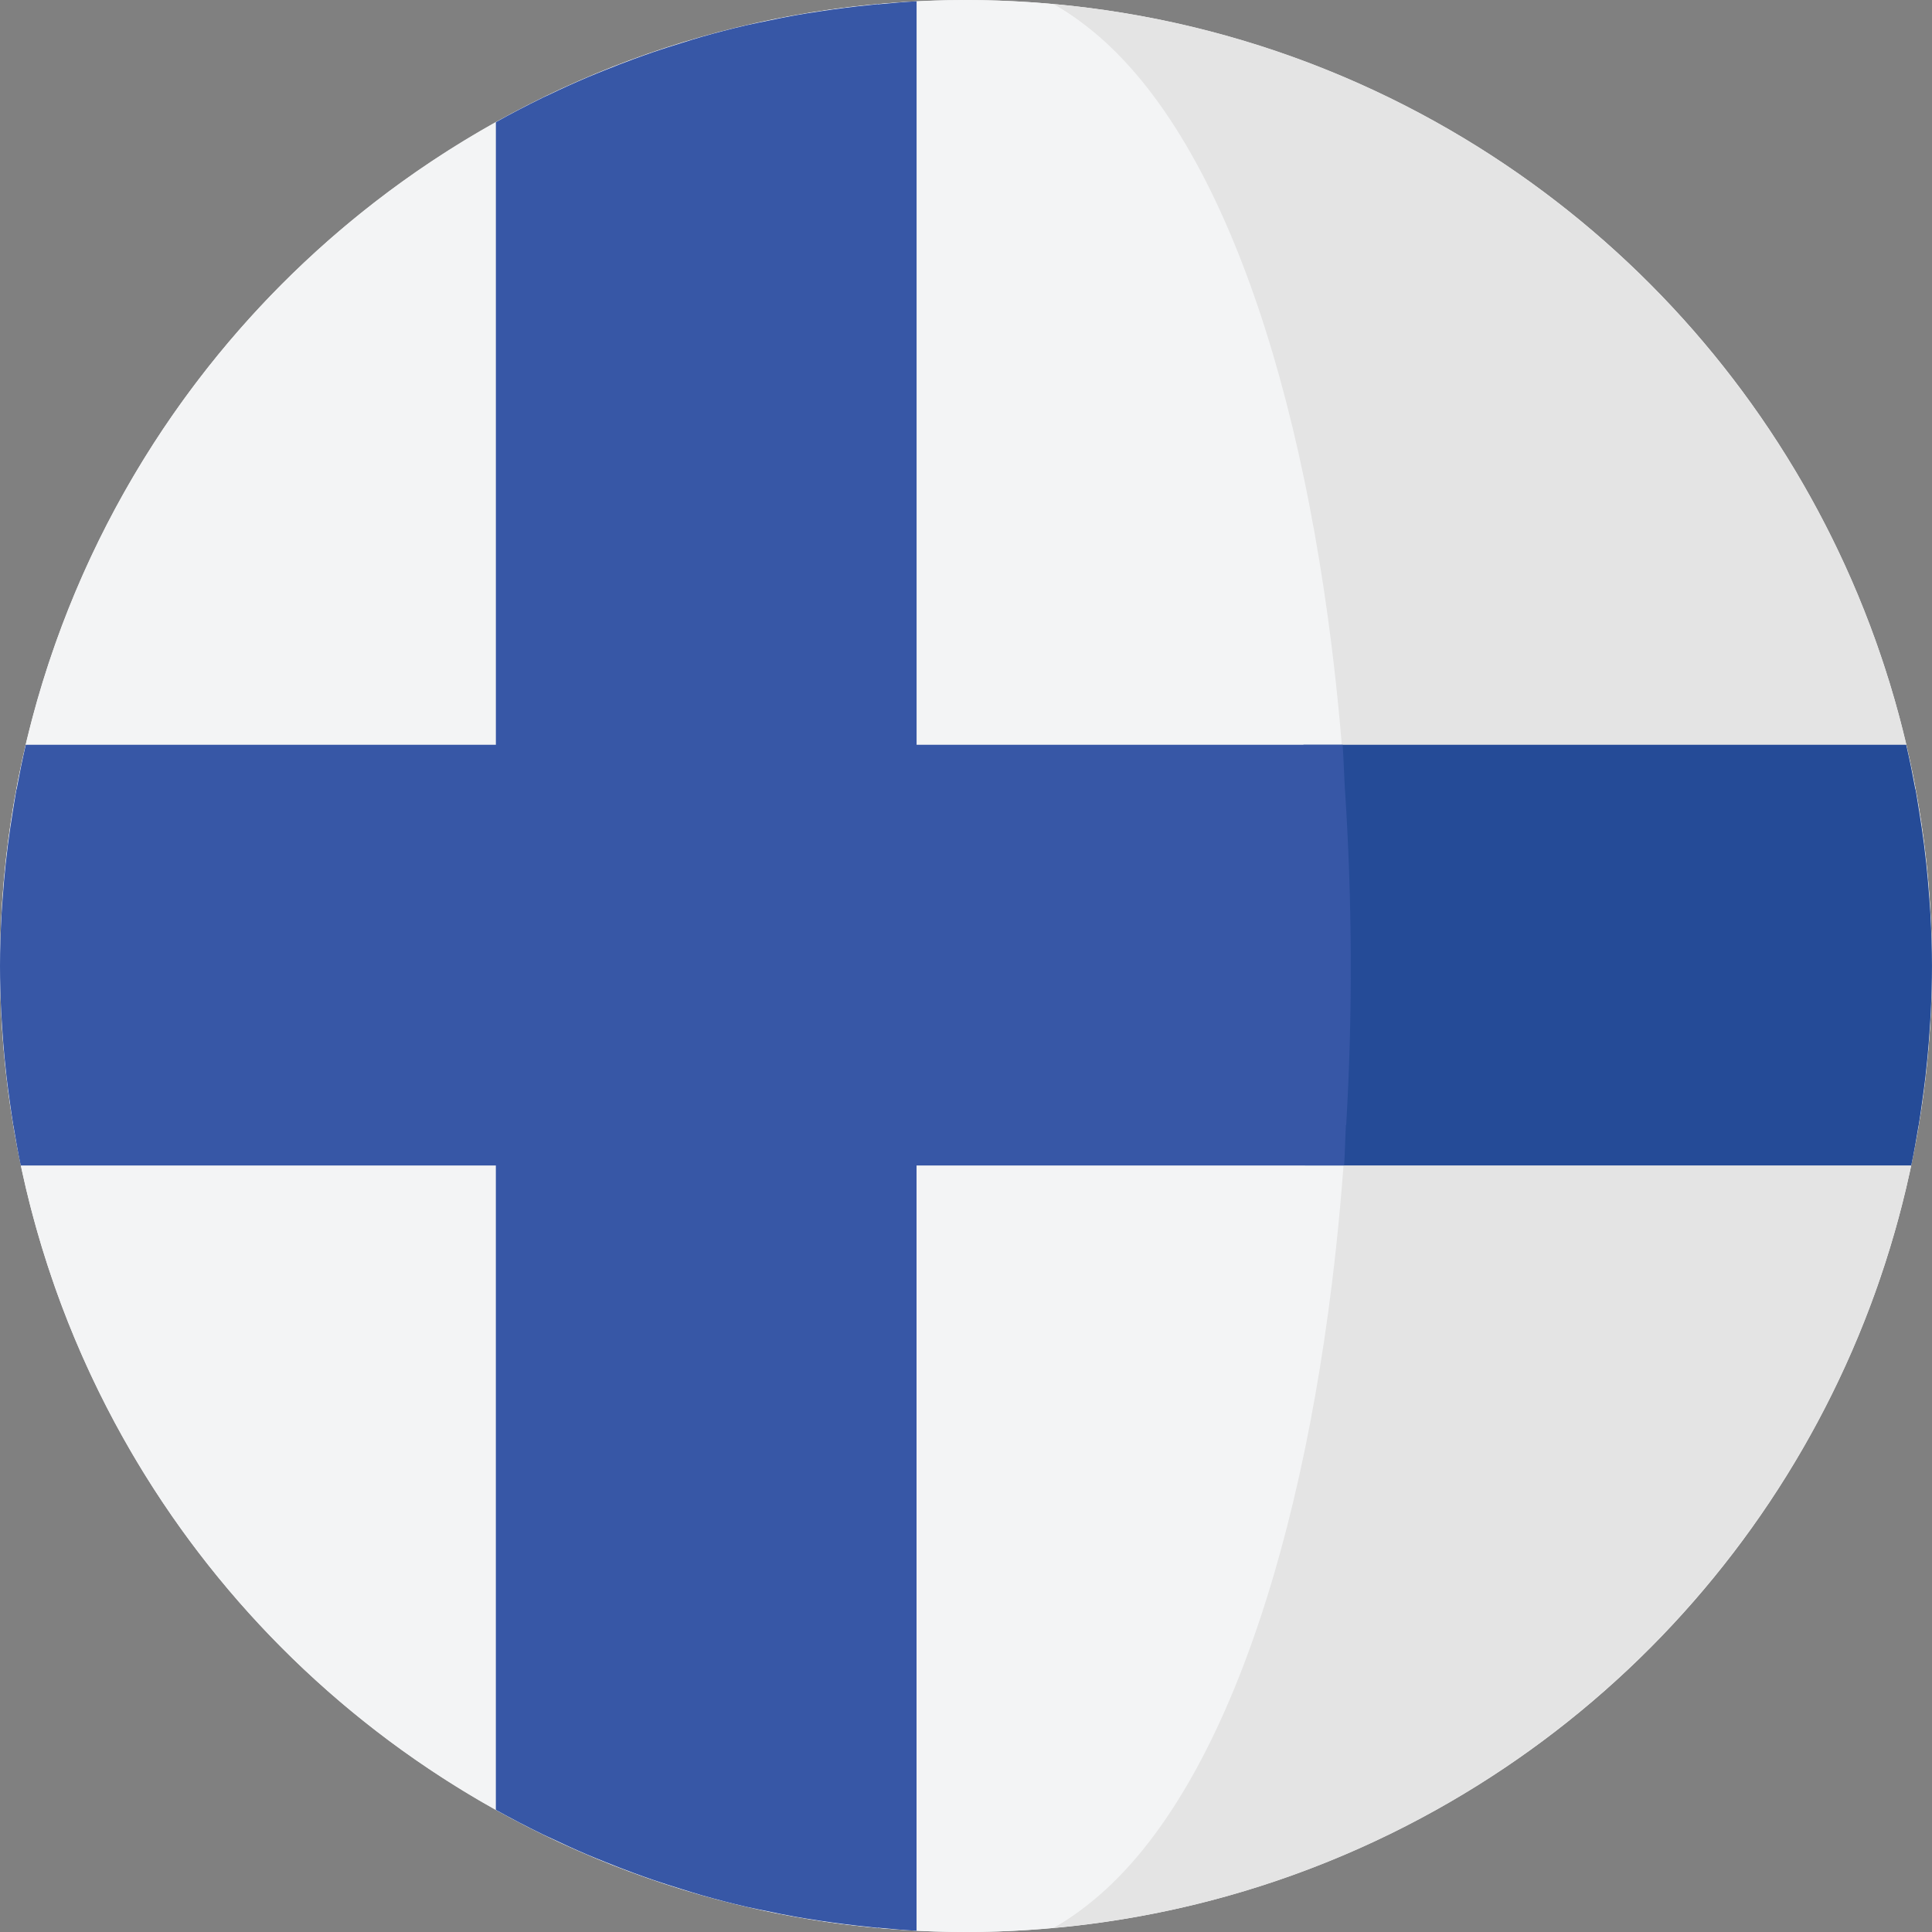
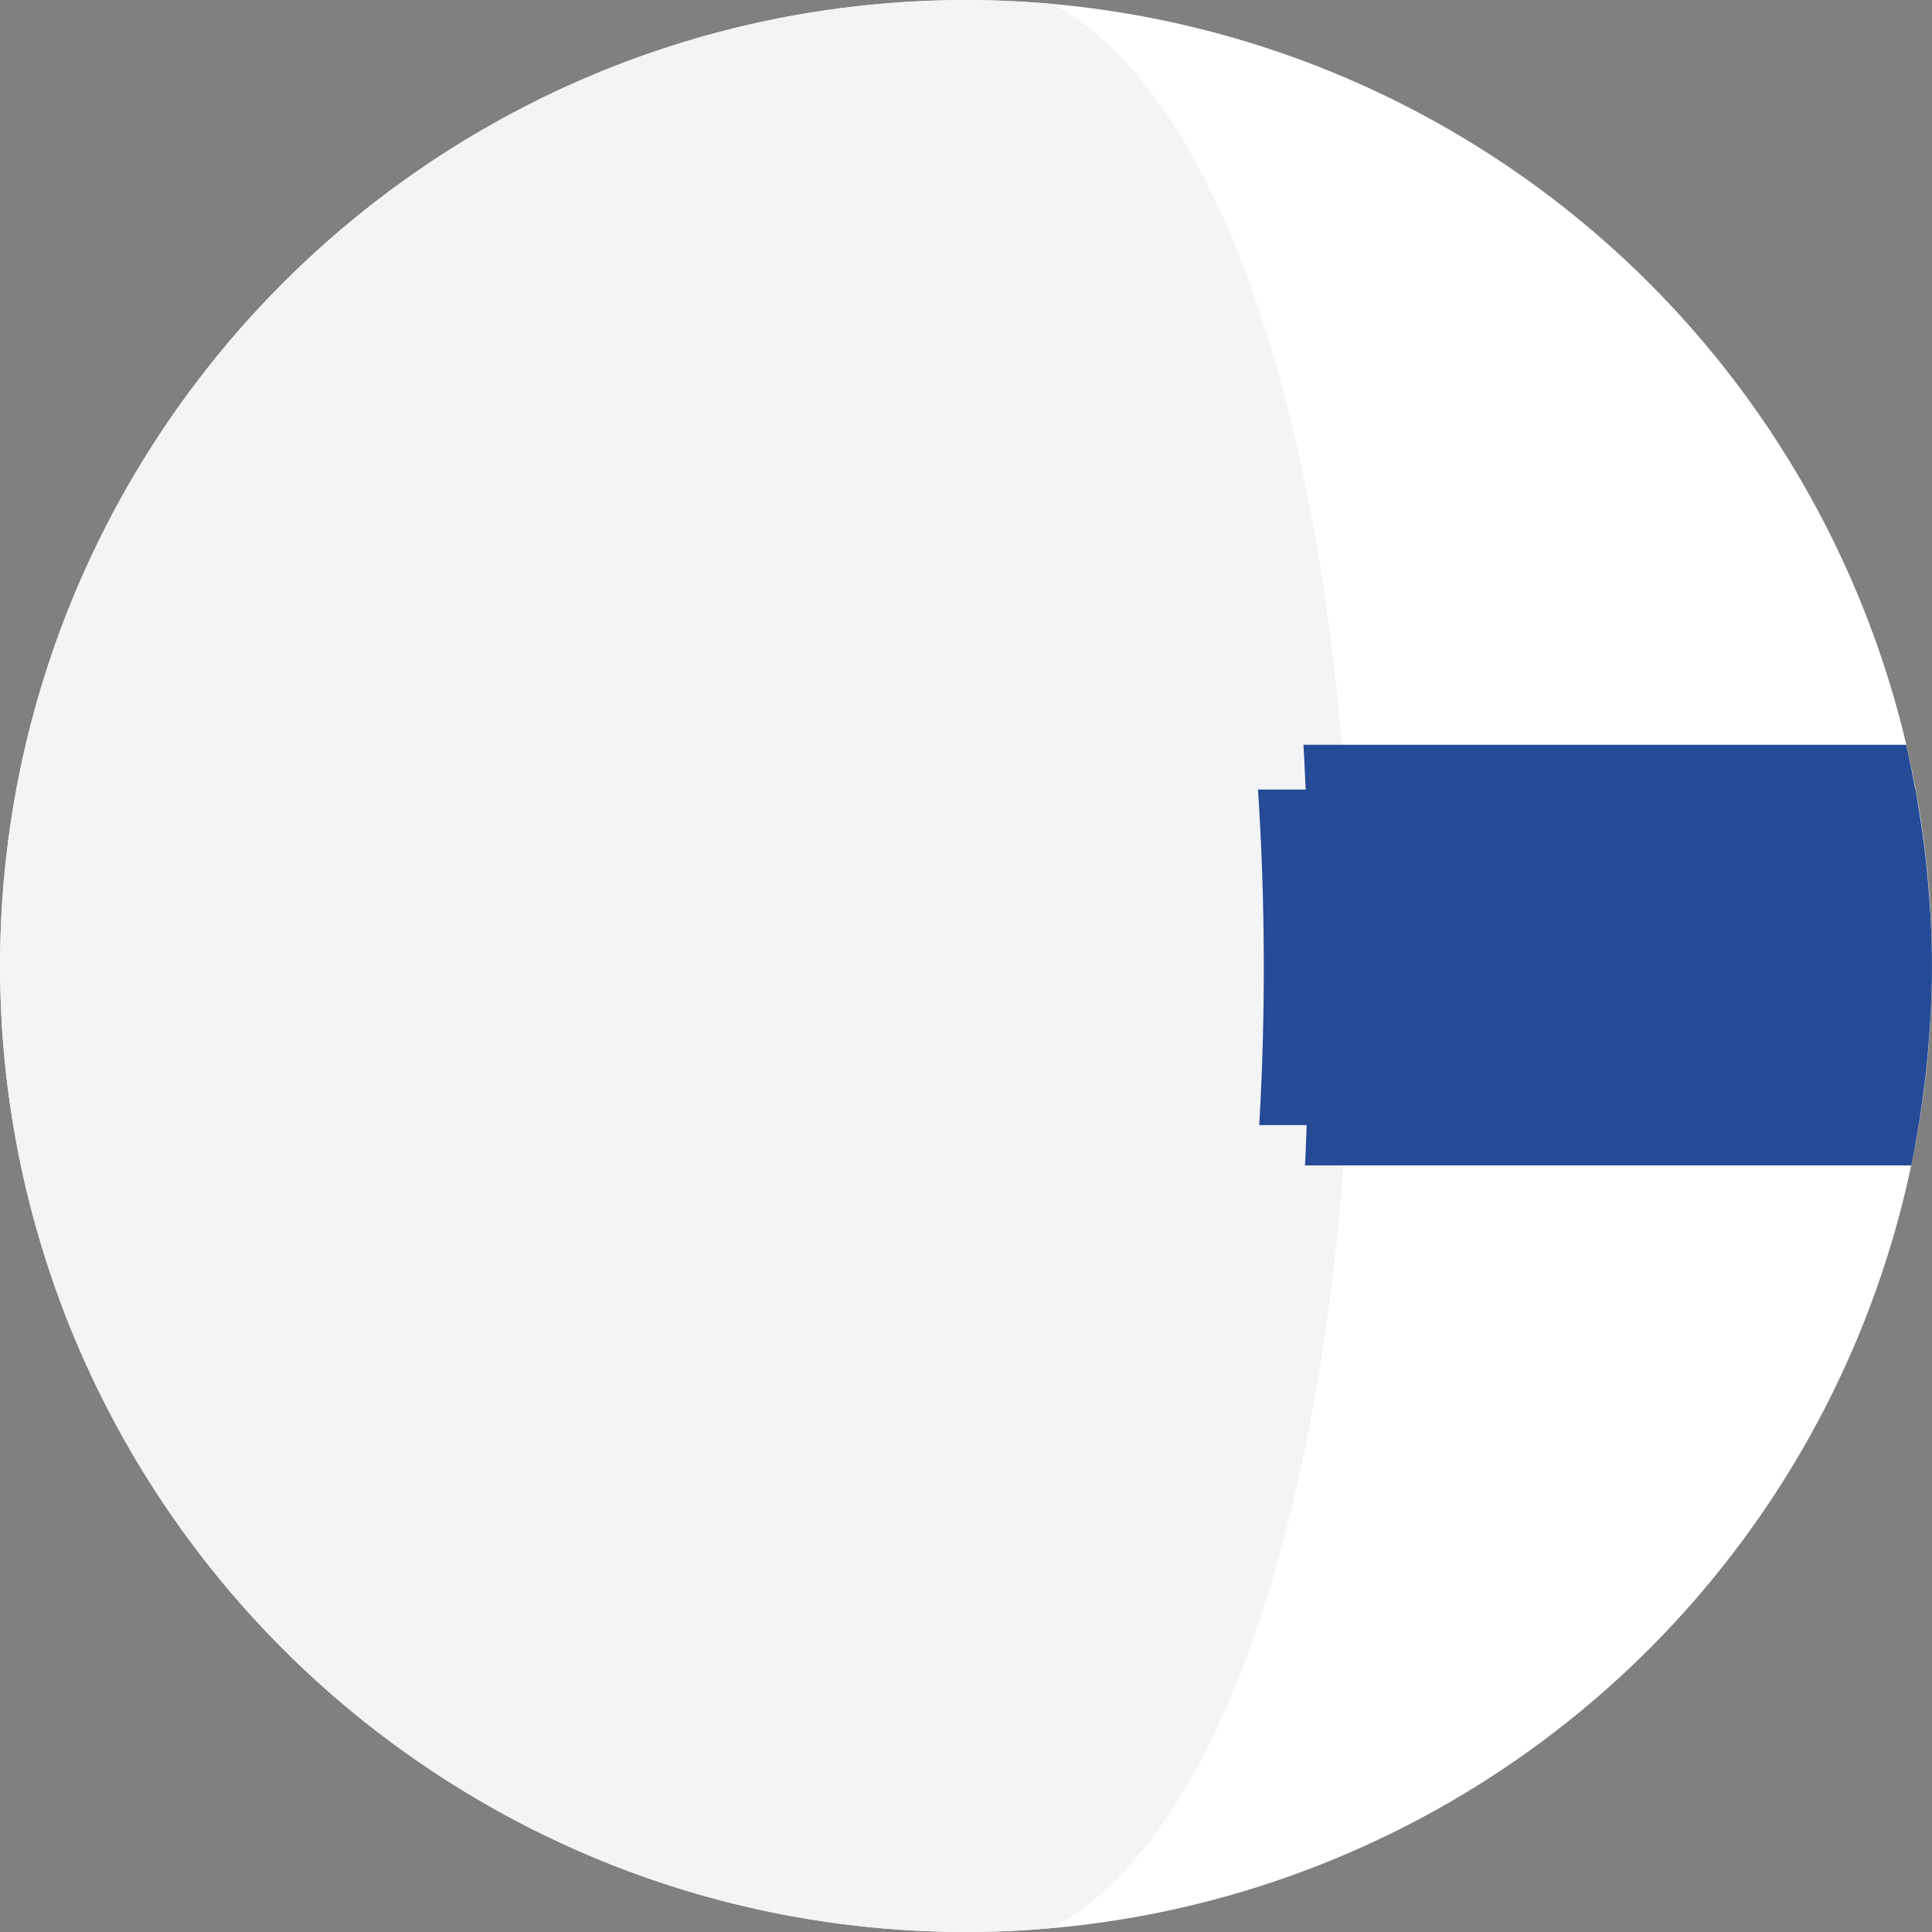
<svg xmlns="http://www.w3.org/2000/svg" version="1.1" id="Capa_1" x="0px" y="0px" viewBox="0 0 473.681 473.681" style="enable-background:new 0 0 473.681 473.681;" xml:space="preserve">
  <rect x="0" y="0" width="473.681" height="473.681" fill="#808080" stroke="none" />
  <circle style="fill:#FFFFFF;" cx="236.85" cy="236.851" r="236.83" />
-   <path style="fill:#E4E4E4;" d="M460.147,157.874c-0.026-0.075-0.049-0.138-0.075-0.206C429.759,72.202,351.793,9.321,258.113,0.974  c36.248,19.872,46.834,82.832,56.109,156.901c6.335,50.596,6.376,106.339,0.12,156.999c-9.196,74.47-19.827,137.874-56.228,157.829  c93.848-8.362,171.927-71.46,202.12-157.156c0.079-0.228,0.146-0.452,0.228-0.673c8.526-24.438,13.219-50.682,13.219-78.026  C473.681,209.145,468.883,182.577,460.147,157.874z" />
  <path style="fill:#F3F4F5;" d="M326.416,157.874c-9.27-74.07-32.052-137.029-68.303-156.901C251.101,0.352,244.011,0,236.838,0  C133.809,0,46.191,65.803,13.612,157.668c-0.026,0.067-0.049,0.131-0.075,0.206c-8.736,24.7-13.534,51.266-13.534,78.972  c0,27.348,4.693,53.588,13.219,78.026c0.079,0.221,0.15,0.445,0.228,0.673c32.452,92.103,120.19,158.135,223.387,158.135  c7.173,0,14.263-0.352,21.274-0.98c36.401-19.954,59.227-83.359,68.423-157.829C332.792,264.214,332.751,208.471,326.416,157.874z" />
  <path style="fill:#254B97;" d="M470.506,275.332c0.292-1.761,0.531-3.534,0.778-5.303c0.28-1.963,0.546-3.938,0.778-5.916  c0.187-1.638,0.359-3.272,0.512-4.91c0.228-2.337,0.4-4.682,0.553-7.034c0.086-1.343,0.191-2.681,0.254-4.024  c0.18-3.747,0.295-7.509,0.295-11.297c0-4.252-0.15-8.459-0.378-12.651c-0.075-1.372-0.191-2.73-0.288-4.106  c-0.202-2.827-0.445-5.647-0.748-8.451c-0.168-1.548-0.344-3.089-0.542-4.63c-0.355-2.76-0.767-5.501-1.212-8.231  c-0.224-1.357-0.419-2.73-0.666-4.084c-0.067-0.374-0.112-0.752-0.183-1.118h-0.049c-0.684-3.683-1.406-7.356-2.255-10.979h-99.08  h-48.704c0.236,3.639,0.359,7.318,0.546,10.979h-11.69c1.784,27.157,1.907,55.043,0.307,82.271h11.641  c-0.153,3.295-0.232,6.612-0.423,9.895h48.715h99.929c0.688-3.272,1.268-6.582,1.817-9.895h0.019  C470.465,275.675,470.483,275.508,470.506,275.332z" />
-   <path style="fill:#3757A6;" d="M329.756,193.579h-0.022c-0.191-3.661-0.31-7.341-0.546-10.979H224.726V0.312  c-3.186,0.161-6.327,0.467-9.48,0.752V1.012c-0.542,0.052-1.07,0.131-1.608,0.183c-2.199,0.213-4.383,0.475-6.559,0.744  c-1.982,0.247-3.953,0.527-5.916,0.826c-2.09,0.314-4.173,0.628-6.245,1.002c-2.24,0.4-4.454,0.868-6.671,1.328  c-1.799,0.381-3.612,0.714-5.392,1.133c-3.68,0.86-7.326,1.81-10.938,2.842c-1.571,0.452-3.115,0.95-4.671,1.432  c-2.405,0.737-4.79,1.496-7.158,2.307c-1.563,0.535-3.119,1.096-4.667,1.664c-2.431,0.89-4.843,1.825-7.24,2.797  c-1.361,0.546-2.73,1.088-4.08,1.664c-3.164,1.343-6.286,2.76-9.375,4.244c-0.535,0.254-1.073,0.482-1.604,0.737  c-0.052,0.03-0.097,0.052-0.15,0.075v0.007c-3.855,1.885-7.659,3.863-11.394,5.953v152.652H6.32  c-0.849,3.624-1.571,7.296-2.255,10.979H4.016c-0.071,0.366-0.116,0.744-0.183,1.118c-0.243,1.35-0.441,2.726-0.666,4.084  c-0.445,2.73-0.856,5.471-1.212,8.231c-0.198,1.541-0.374,3.081-0.542,4.63c-0.303,2.805-0.546,5.624-0.748,8.451  c-0.097,1.372-0.217,2.73-0.288,4.106C0.15,228.393,0,232.6,0,236.852c0,3.792,0.116,7.554,0.295,11.294  c0.067,1.35,0.168,2.696,0.254,4.039c0.153,2.345,0.329,4.689,0.553,7.019c0.153,1.642,0.325,3.287,0.512,4.914  c0.236,1.978,0.497,3.945,0.774,5.909c0.251,1.776,0.49,3.549,0.782,5.31c0.026,0.176,0.045,0.344,0.075,0.52h0.019  c0.55,3.317,1.133,6.623,1.817,9.895h116.491v157.99c3.736,2.083,7.539,4.061,11.394,5.946v0.007  c0.015,0.007,0.03,0.015,0.049,0.022c0.77,0.381,1.571,0.714,2.348,1.081c2.853,1.357,5.729,2.674,8.646,3.915  c1.429,0.613,2.872,1.182,4.308,1.761c2.326,0.942,4.663,1.847,7.03,2.719c1.582,0.583,3.171,1.156,4.768,1.702  c2.348,0.804,4.727,1.556,7.105,2.292c1.559,0.475,3.104,0.98,4.678,1.432c3.665,1.043,7.367,2.016,11.107,2.883  c1.679,0.393,3.388,0.707,5.082,1.058c2.277,0.482,4.559,0.957,6.862,1.365c2.034,0.367,4.087,0.681,6.14,0.995  c2.001,0.299,4.009,0.583,6.028,0.834c2.154,0.269,4.312,0.527,6.484,0.737c0.546,0.06,1.084,0.138,1.634,0.191v-0.06  c3.152,0.284,6.297,0.598,9.48,0.759V285.746h104.839c0.194-3.287,0.269-6.604,0.423-9.895h0.075  C331.663,248.618,331.536,220.732,329.756,193.579z" />
  <g>
</g>
  <g>
</g>
  <g>
</g>
  <g>
</g>
  <g>
</g>
  <g>
</g>
  <g>
</g>
  <g>
</g>
  <g>
</g>
  <g>
</g>
  <g>
</g>
  <g>
</g>
  <g>
</g>
  <g>
</g>
  <g>
</g>
</svg>